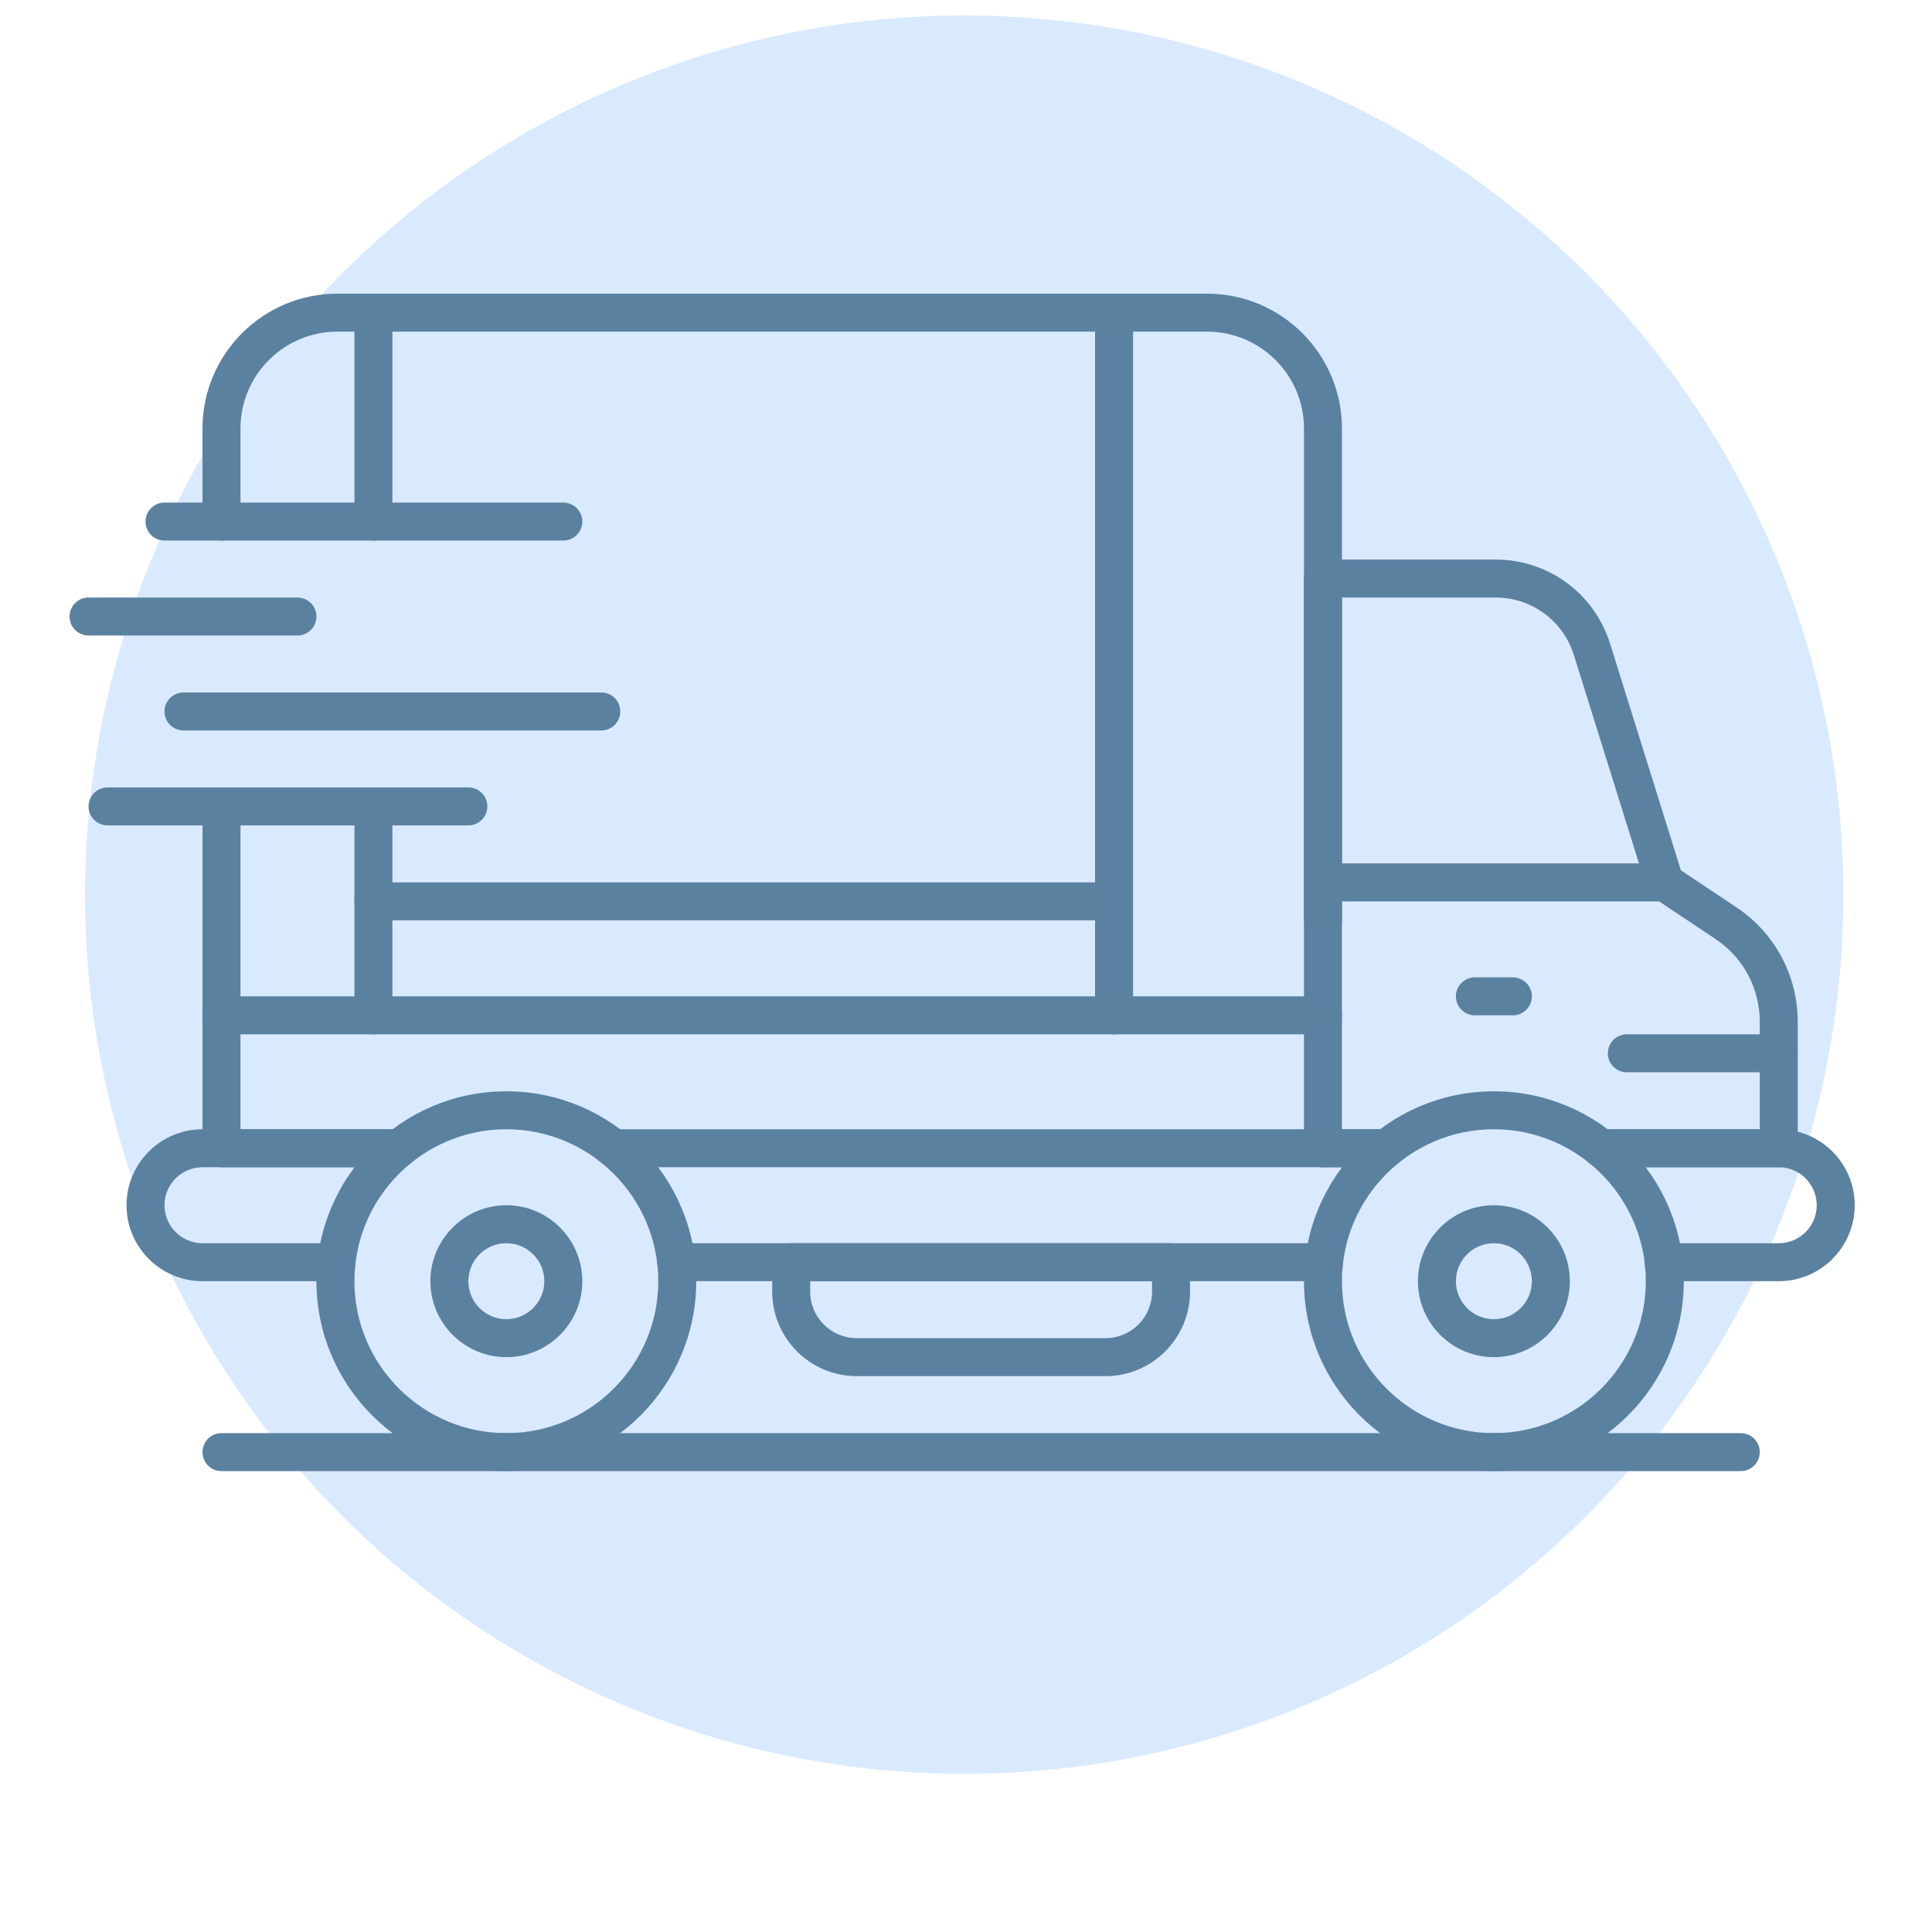
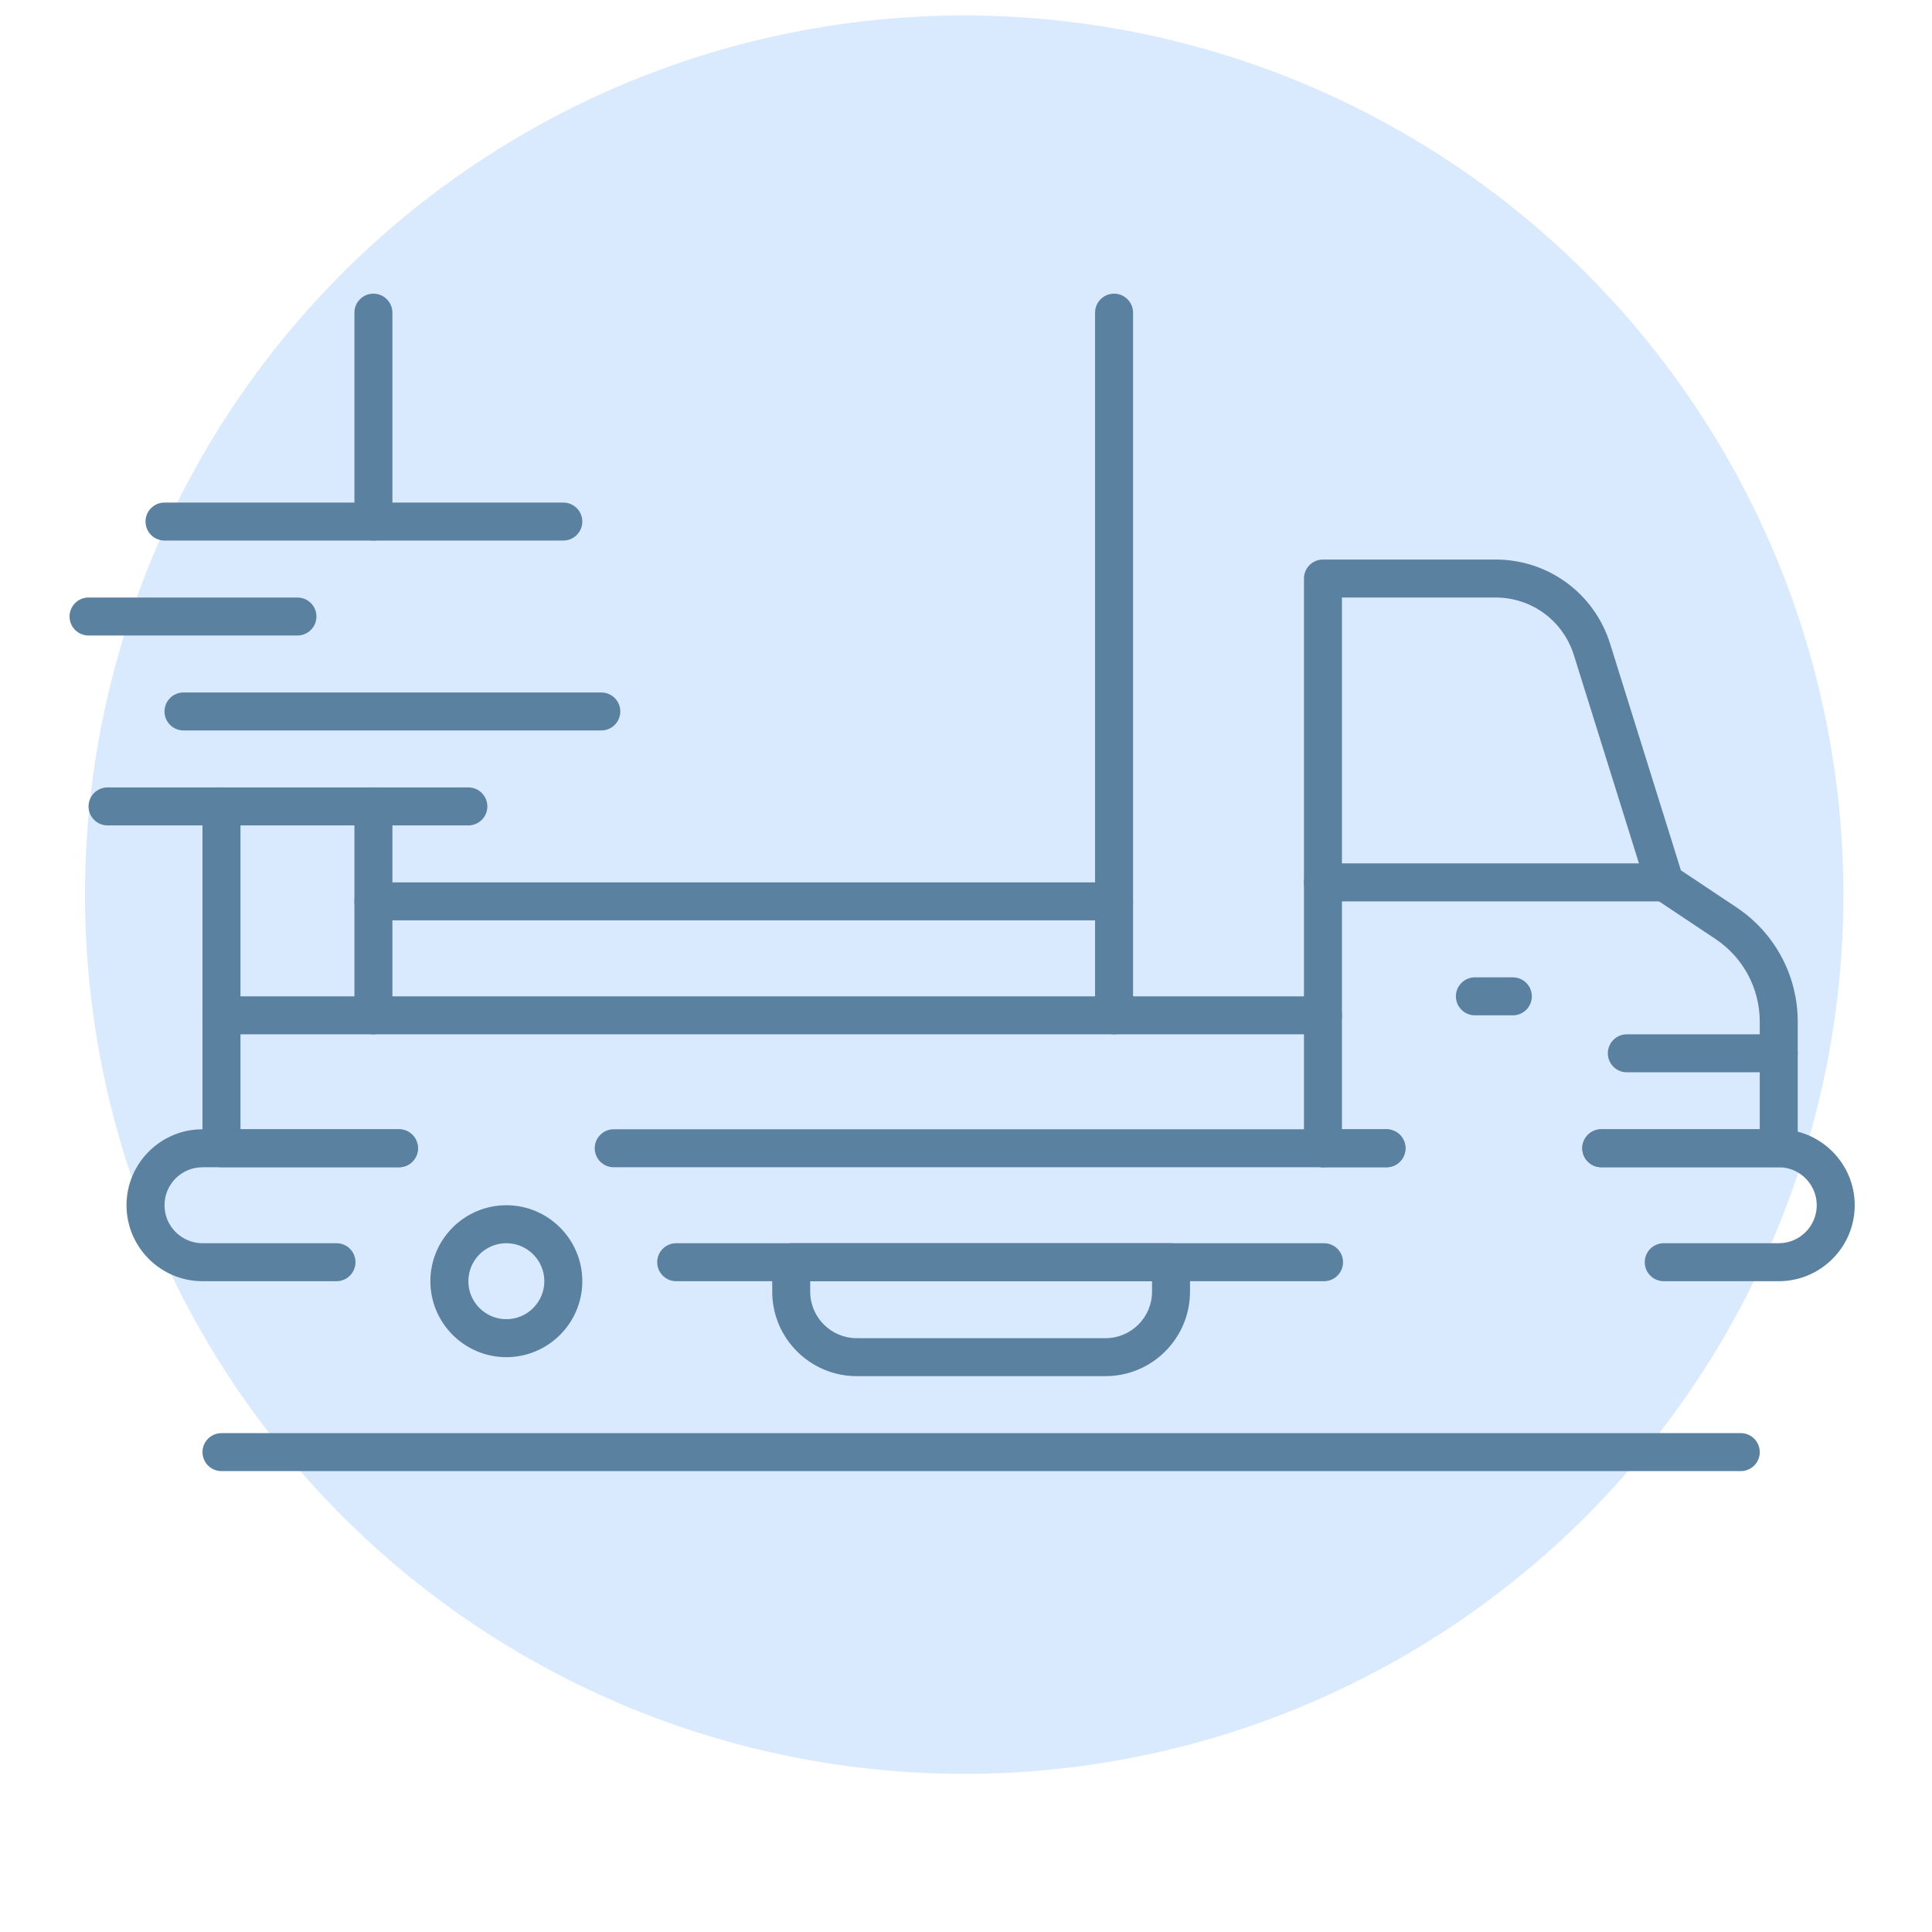
<svg xmlns="http://www.w3.org/2000/svg" width="250" height="250" viewBox="0 0 250 250" fill="none">
  <circle cx="124.77" cy="115.77" r="113.77" fill="#DAEAFE" />
  <path d="M195.764 131.383H190.849C189.492 131.383 188.392 130.283 188.392 128.925C188.392 127.568 189.492 126.468 190.849 126.468H195.764C197.121 126.468 198.221 127.568 198.221 128.925C198.221 130.283 197.121 131.383 195.764 131.383Z" fill="#5B81A1" />
  <path d="M171.19 151.042H79.415C78.058 151.042 76.958 149.942 76.958 148.585C76.958 147.227 78.058 146.127 79.415 146.127H171.19C172.548 146.127 173.647 147.227 173.647 148.585C173.647 149.942 172.548 151.042 171.19 151.042Z" fill="#5B81A1" />
  <path d="M51.625 151.042H28.66C27.302 151.042 26.202 149.942 26.202 148.585V104.351C26.202 102.993 27.302 101.893 28.66 101.893C30.017 101.893 31.117 102.993 31.117 104.351V146.127H51.625C52.983 146.127 54.083 147.227 54.083 148.585C54.083 149.942 52.982 151.042 51.625 151.042Z" fill="#5B81A1" />
  <path d="M230.168 151.042H207.203C205.845 151.042 204.745 149.942 204.745 148.585C204.745 147.227 205.845 146.127 207.203 146.127H227.711V132.207C227.711 127.898 225.571 123.899 221.985 121.509L214.061 116.226C213.593 115.914 213.246 115.451 213.078 114.914L203.66 84.774C202.266 80.315 198.191 77.319 193.52 77.319H173.647V146.128H179.411C180.768 146.128 181.868 147.228 181.868 148.585C181.868 149.943 180.768 151.043 179.411 151.043H171.19C169.832 151.043 168.732 149.943 168.732 148.585V74.862C168.732 73.505 169.832 72.404 171.19 72.404H193.52C200.352 72.404 206.312 76.786 208.351 83.308L217.511 112.619L224.711 117.42C229.667 120.722 232.626 126.251 232.626 132.207V148.585C232.626 149.942 231.526 151.042 230.168 151.042Z" fill="#5B81A1" />
  <path d="M230.17 165.787H215.287C213.929 165.787 212.829 164.687 212.829 163.329C212.829 161.972 213.929 160.872 215.287 160.872H230.17C232.88 160.872 235.085 158.667 235.085 155.957C235.085 153.247 232.88 151.042 230.17 151.042H207.205C205.847 151.042 204.747 149.942 204.747 148.585C204.747 147.227 205.847 146.127 207.205 146.127H230.17C235.59 146.127 240 150.537 240 155.957C240 161.377 235.59 165.787 230.17 165.787Z" fill="#5B81A1" />
  <path d="M43.543 165.787H26.202C20.782 165.787 16.372 161.377 16.372 155.957C16.372 150.537 20.782 146.127 26.202 146.127H51.625C52.983 146.127 54.083 147.227 54.083 148.585C54.083 149.942 52.983 151.042 51.625 151.042H26.202C23.492 151.042 21.287 153.247 21.287 155.957C21.287 158.667 23.492 160.872 26.202 160.872H43.543C44.901 160.872 46 161.972 46 163.329C46 164.687 44.901 165.787 43.543 165.787Z" fill="#5B81A1" />
  <path d="M179.411 151.042H171.19C169.832 151.042 168.732 149.942 168.732 148.585C168.732 147.227 169.832 146.127 171.19 146.127H179.411C180.768 146.127 181.868 147.227 181.868 148.585C181.868 149.942 180.768 151.042 179.411 151.042Z" fill="#5B81A1" />
  <path d="M171.33 165.787H87.499C86.141 165.787 85.041 164.687 85.041 163.33C85.041 161.972 86.141 160.872 87.499 160.872H171.33C172.687 160.872 173.787 161.972 173.787 163.33C173.787 164.687 172.687 165.787 171.33 165.787Z" fill="#5B81A1" />
-   <path d="M193.308 175.617C187.888 175.617 183.479 171.207 183.479 165.787C183.479 160.367 187.888 155.957 193.308 155.957C198.728 155.957 203.138 160.367 203.138 165.787C203.138 171.207 198.728 175.617 193.308 175.617ZM193.308 160.872C190.598 160.872 188.393 163.077 188.393 165.787C188.393 168.497 190.598 170.702 193.308 170.702C196.018 170.702 198.223 168.497 198.223 165.787C198.223 163.077 196.018 160.872 193.308 160.872Z" fill="#5B81A1" />
  <path d="M65.521 175.617C60.101 175.617 55.691 171.207 55.691 165.787C55.691 160.367 60.101 155.957 65.521 155.957C70.941 155.957 75.351 160.367 75.351 165.787C75.351 171.207 70.941 175.617 65.521 175.617ZM65.521 160.872C62.811 160.872 60.606 163.077 60.606 165.787C60.606 168.497 62.811 170.702 65.521 170.702C68.231 170.702 70.436 168.497 70.436 165.787C70.436 163.077 68.231 160.872 65.521 160.872Z" fill="#5B81A1" />
-   <path d="M65.521 190.361C51.971 190.361 40.947 179.337 40.947 165.787C40.947 152.236 51.971 141.212 65.521 141.212C79.072 141.212 90.096 152.236 90.096 165.787C90.096 179.337 79.072 190.361 65.521 190.361ZM65.521 146.127C54.681 146.127 45.862 154.947 45.862 165.787C45.862 176.627 54.681 185.446 65.521 185.446C76.361 185.446 85.181 176.627 85.181 165.787C85.181 154.947 76.361 146.127 65.521 146.127Z" fill="#5B81A1" />
-   <path d="M193.307 190.361C179.756 190.361 168.732 179.337 168.732 165.787C168.732 152.237 179.756 141.213 193.307 141.213C206.857 141.213 217.881 152.237 217.881 165.787C217.881 179.337 206.857 190.361 193.307 190.361ZM193.307 146.127C182.467 146.127 173.647 154.947 173.647 165.787C173.647 176.627 182.467 185.446 193.307 185.446C204.147 185.446 212.966 176.627 212.966 165.787C212.966 154.947 204.147 146.127 193.307 146.127Z" fill="#5B81A1" />
  <path d="M171.191 133.84H28.66C27.302 133.84 26.202 132.74 26.202 131.383C26.202 130.025 27.302 128.925 28.66 128.925H171.191C172.549 128.925 173.649 130.025 173.649 131.383C173.649 132.74 172.549 133.84 171.191 133.84Z" fill="#5B81A1" />
  <path d="M230.17 138.755H210.51C209.153 138.755 208.053 137.655 208.053 136.298C208.053 134.94 209.153 133.84 210.51 133.84H230.17C231.527 133.84 232.627 134.94 232.627 136.298C232.627 137.655 231.527 138.755 230.17 138.755Z" fill="#5B81A1" />
  <path d="M215.424 116.638H171.19C169.832 116.638 168.732 115.538 168.732 114.181C168.732 112.823 169.832 111.723 171.19 111.723H215.424C216.781 111.723 217.881 112.823 217.881 114.181C217.881 115.538 216.781 116.638 215.424 116.638Z" fill="#5B81A1" />
  <path d="M48.319 133.84C46.961 133.84 45.861 132.74 45.861 131.383V104.351C45.861 102.993 46.961 101.893 48.319 101.893C49.676 101.893 50.776 102.993 50.776 104.351V131.383C50.776 132.74 49.676 133.84 48.319 133.84Z" fill="#5B81A1" />
  <path d="M48.319 69.947C46.961 69.947 45.861 68.847 45.861 67.49V40.457C45.861 39.1 46.961 38 48.319 38C49.676 38 50.776 39.1 50.776 40.457V67.49C50.776 68.847 49.676 69.947 48.319 69.947Z" fill="#5B81A1" />
-   <path d="M171.191 121.553C169.834 121.553 168.734 120.453 168.734 119.096V55.448C168.734 48.537 163.111 42.915 156.201 42.915H43.65C36.739 42.915 31.117 48.537 31.117 55.448V67.489C31.117 68.846 30.017 69.947 28.66 69.947C27.302 69.947 26.202 68.846 26.202 67.489V55.448C26.202 45.827 34.029 38 43.65 38H156.201C165.822 38 173.649 45.827 173.649 55.448V119.096C173.649 120.453 172.549 121.553 171.191 121.553Z" fill="#5B81A1" />
  <path d="M143.053 178.074H110.86C104.83 178.074 99.925 173.169 99.925 167.139V163.33C99.925 161.972 101.025 160.872 102.382 160.872H151.531C152.889 160.872 153.988 161.972 153.988 163.33V167.139C153.988 173.169 149.083 178.074 143.053 178.074ZM104.84 165.787V167.139C104.84 170.459 107.54 173.159 110.86 173.159H143.053C146.373 173.159 149.074 170.459 149.074 167.139V165.787H104.84Z" fill="#5B81A1" />
  <path d="M72.893 69.947H21.287C19.93 69.947 18.83 68.846 18.83 67.489C18.83 66.132 19.93 65.032 21.287 65.032H72.893C74.251 65.032 75.351 66.132 75.351 67.489C75.351 68.846 74.251 69.947 72.893 69.947Z" fill="#5B81A1" />
  <path d="M60.606 106.808H13.915C12.557 106.808 11.457 105.708 11.457 104.351C11.457 102.993 12.557 101.893 13.915 101.893H60.606C61.964 101.893 63.064 102.993 63.064 104.351C63.064 105.708 61.964 106.808 60.606 106.808Z" fill="#5B81A1" />
  <path d="M38.489 82.234H11.457C10.1 82.234 9 81.134 9 79.776C9 78.419 10.1 77.319 11.457 77.319H38.489C39.847 77.319 40.947 78.419 40.947 79.776C40.947 81.134 39.847 82.234 38.489 82.234Z" fill="#5B81A1" />
  <path d="M77.808 94.521H23.744C22.387 94.521 21.287 93.421 21.287 92.064C21.287 90.706 22.387 89.606 23.744 89.606H77.808C79.166 89.606 80.266 90.706 80.266 92.064C80.266 93.421 79.166 94.521 77.808 94.521Z" fill="#5B81A1" />
  <path d="M225.255 190.361H28.66C27.302 190.361 26.202 189.261 26.202 187.904C26.202 186.546 27.302 185.446 28.66 185.446H225.255C226.612 185.446 227.712 186.546 227.712 187.904C227.712 189.261 226.612 190.361 225.255 190.361Z" fill="#5B81A1" />
  <path d="M144.16 133.84C142.802 133.84 141.702 132.74 141.702 131.383V40.457C141.702 39.1 142.802 38 144.16 38C145.517 38 146.617 39.1 146.617 40.457V131.383C146.617 132.74 145.517 133.84 144.16 133.84Z" fill="#5B81A1" />
  <path d="M144.159 119.096H48.319C46.961 119.096 45.861 117.996 45.861 116.638C45.861 115.281 46.961 114.181 48.319 114.181H144.159C145.516 114.181 146.616 115.281 146.616 116.638C146.616 117.996 145.516 119.096 144.159 119.096Z" fill="#5B81A1" />
</svg>